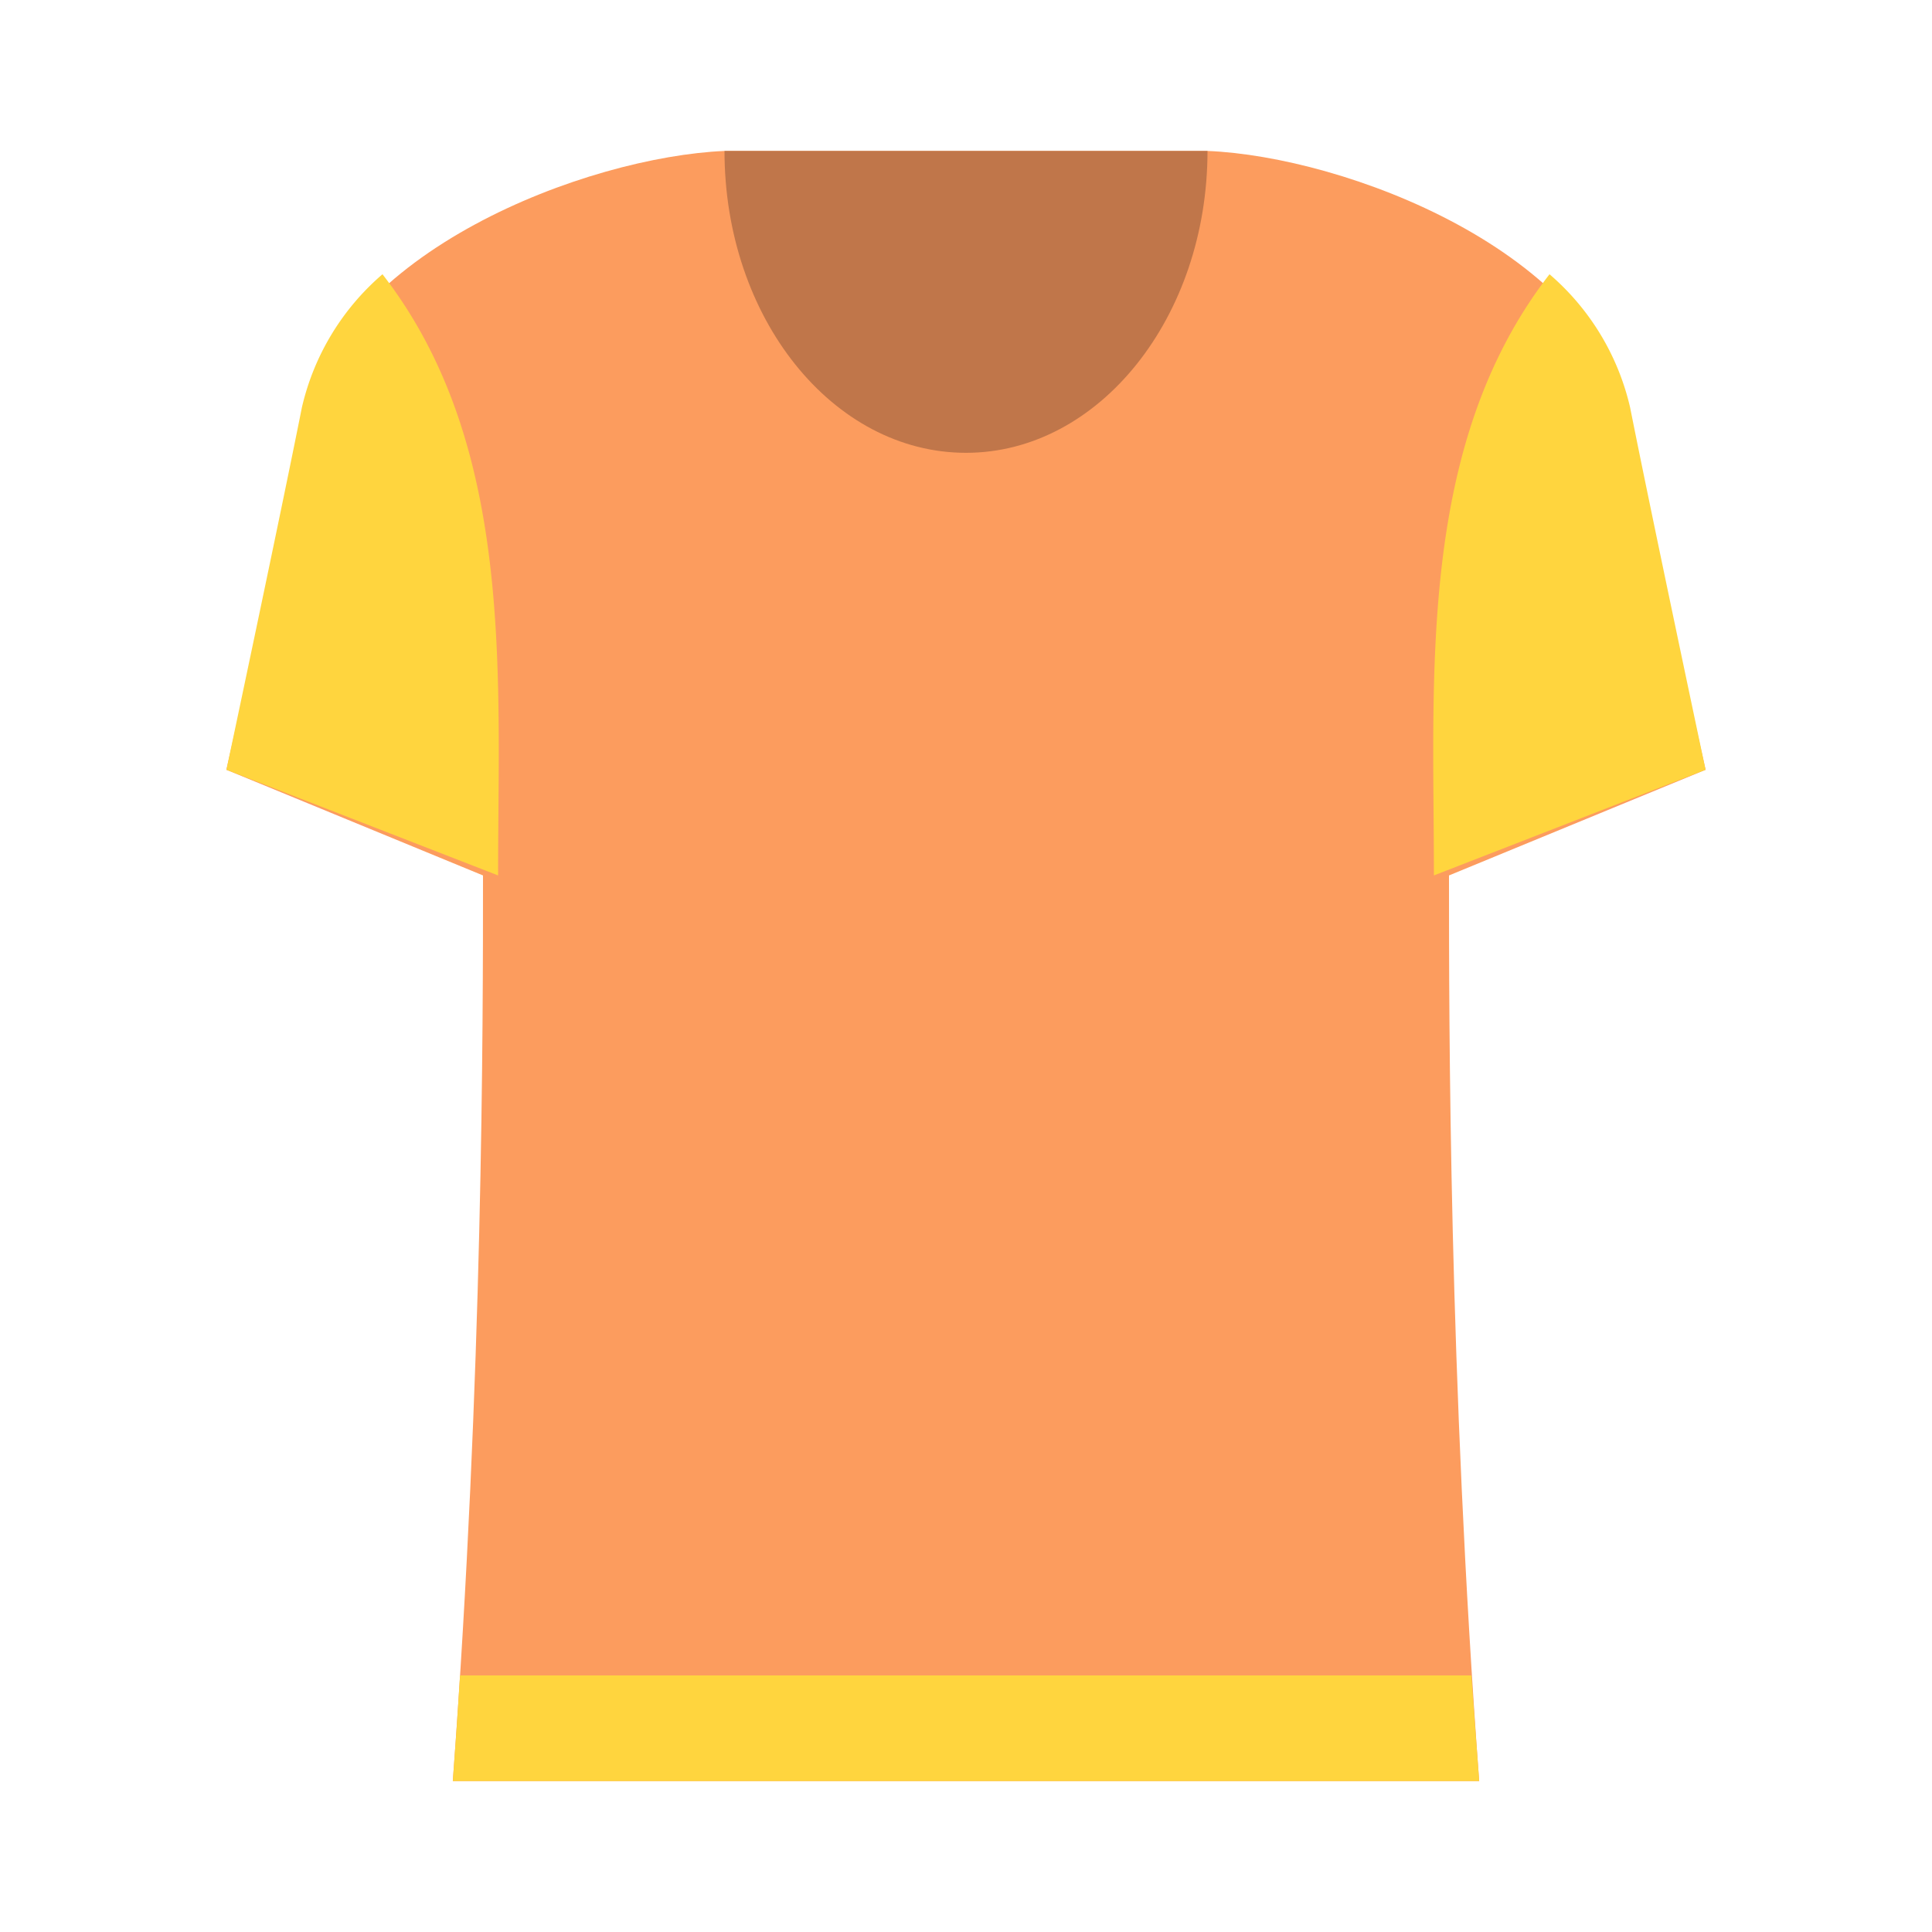
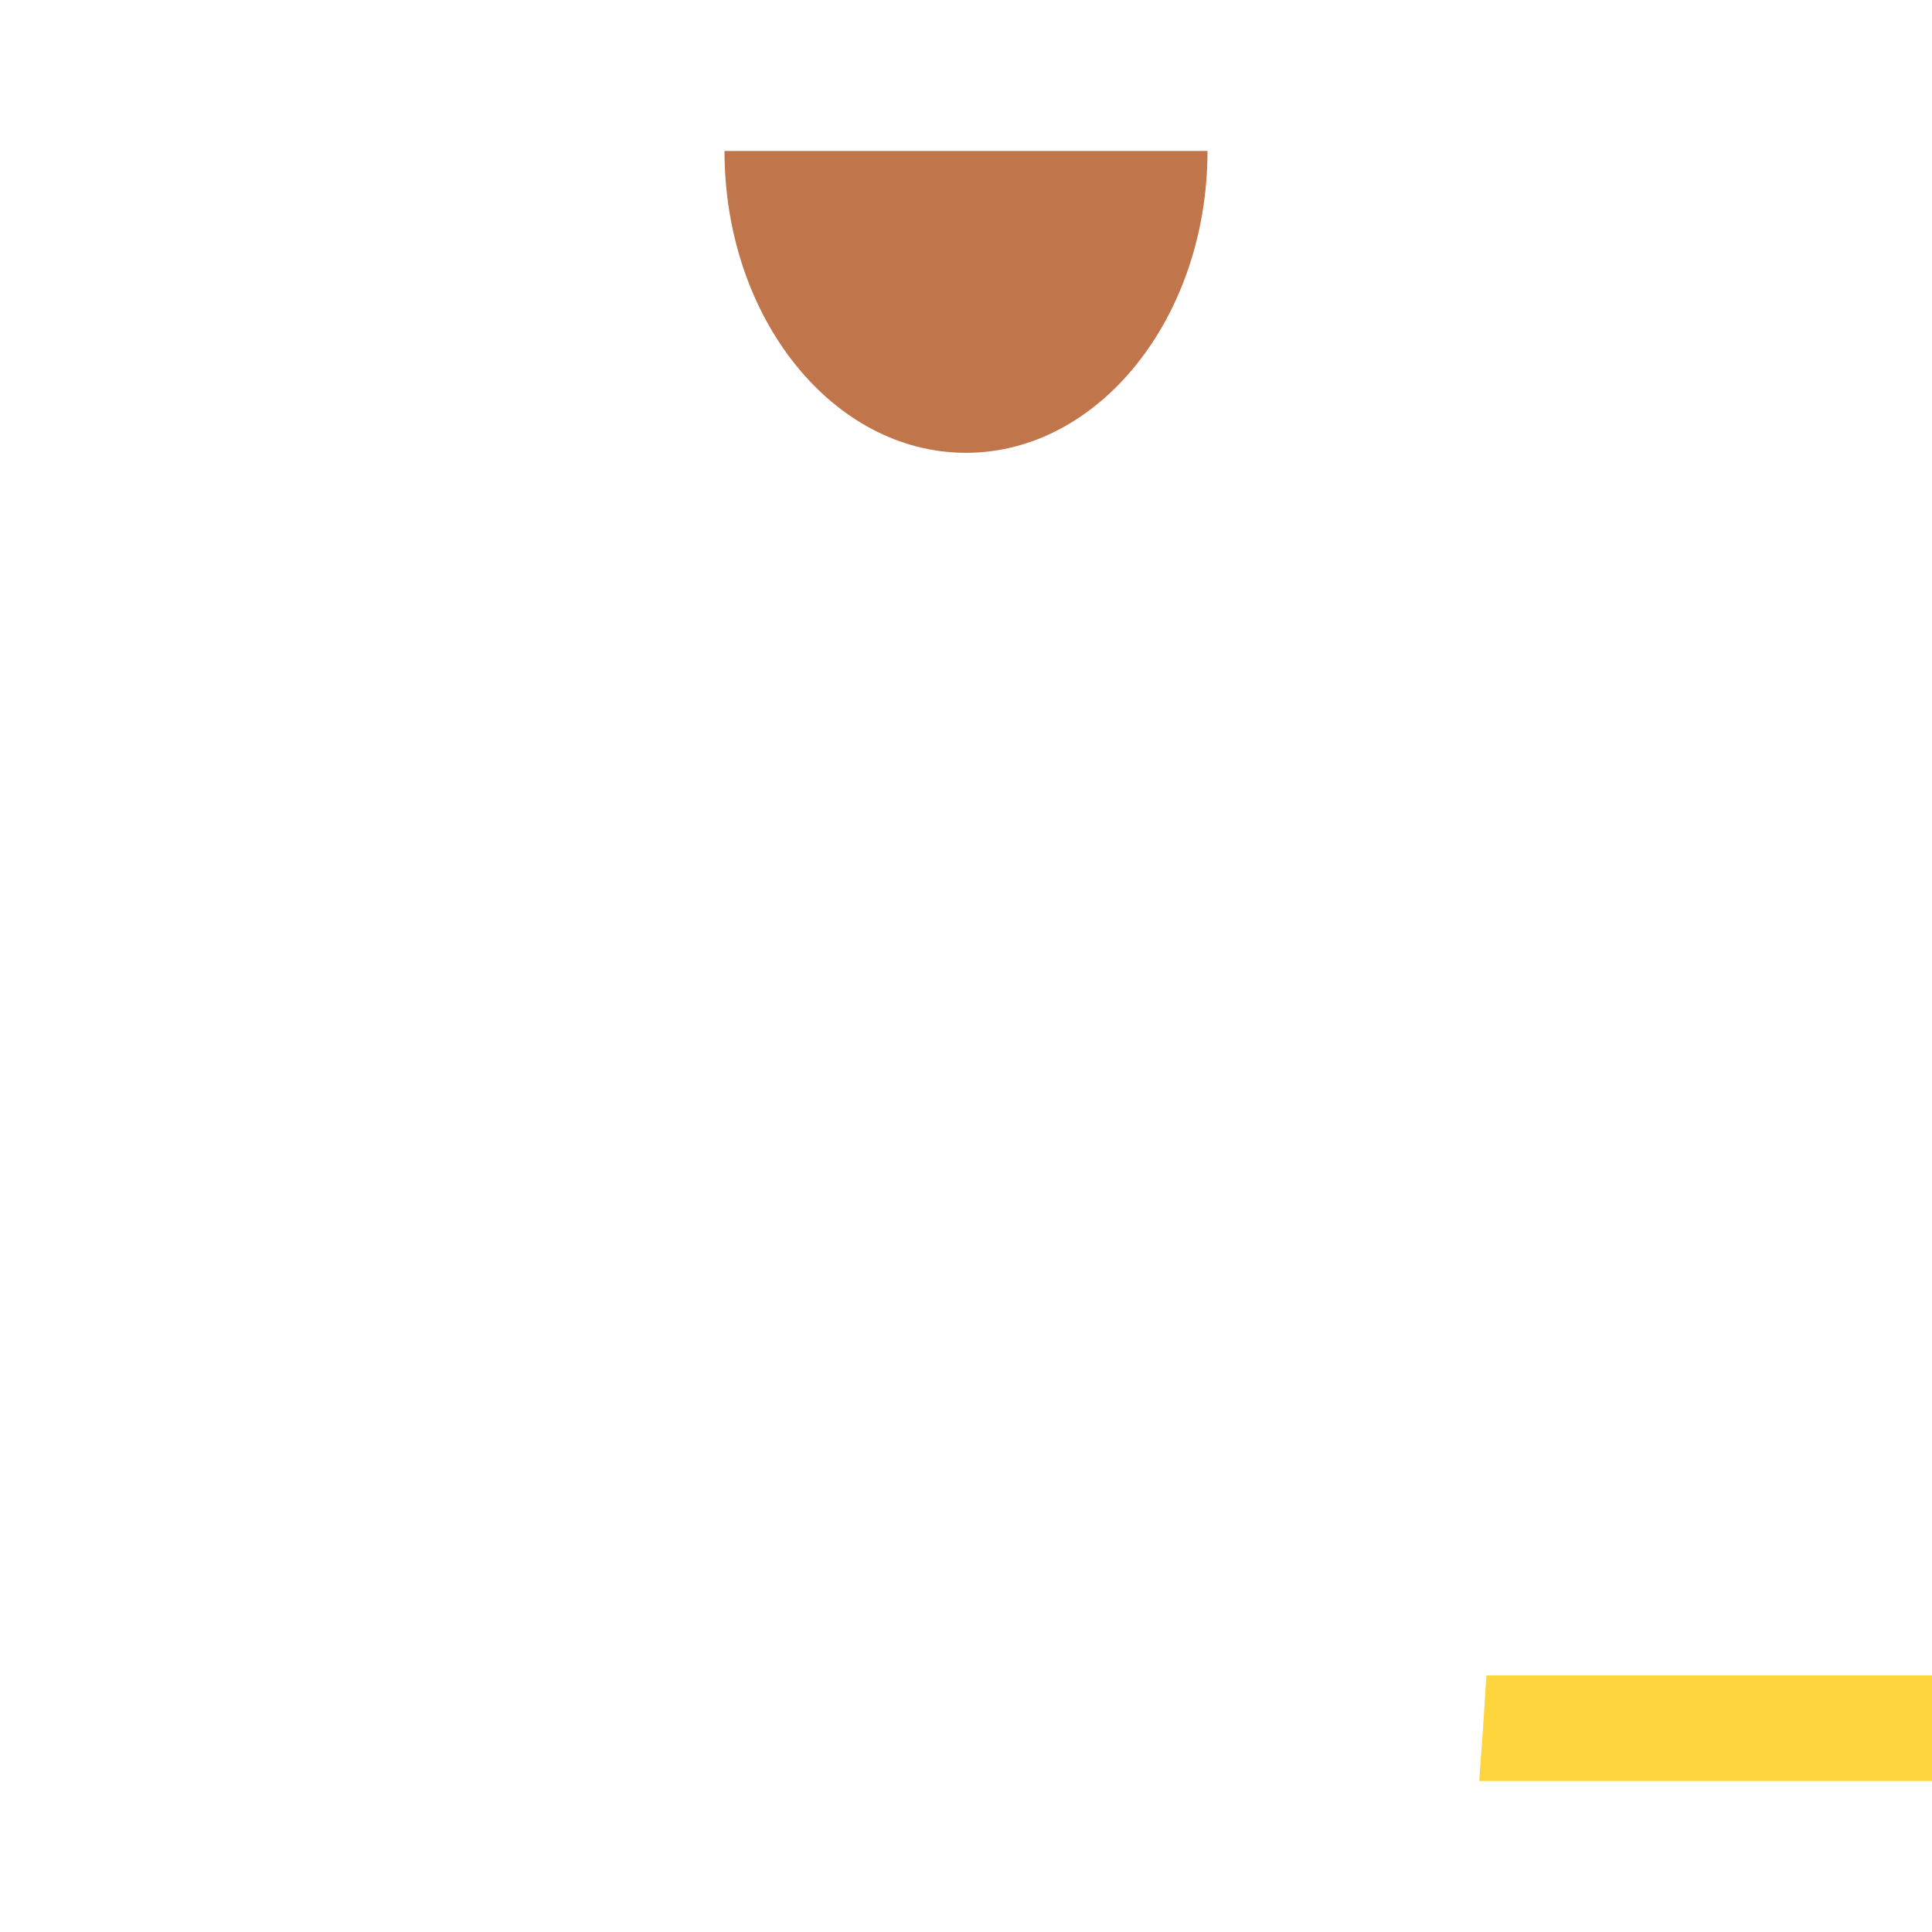
<svg xmlns="http://www.w3.org/2000/svg" width="800px" height="800px" viewBox="0 0 1024 1024" class="icon" version="1.1">
-   <path d="M768 464c0 80 0 264 16 480H240c16-216 16-400 16-480l-136-56s28.88-128 40-184c18.08-91.04 151.52-140.88 224-144h256c72.48 2.96 205.92 52.8 224 144 11.12 56 40 184 40 184z" fill="#FC9C5E" />
  <path d="M640 80c0 88-57.36 160-128 160s-128-71.52-128-160z" fill="#C0764A" />
-   <path d="M202.72 145.36A132.24 132.24 0 0 0 160 216c-11.12 56-40 192-40 192l144 56c0-107.36 8.8-228.32-61.28-318.64zM864 216a132.24 132.24 0 0 0-42.72-70.64C751.2 235.68 760 356.64 760 464l144-56s-28.88-136-40-192z" fill="#FFD53E" />
-   <path d="M784 944H240q2.16-28.4 3.84-56h536q2 27.6 4.16 56z" fill="#FFD53E" />
+   <path d="M784 944q2.16-28.4 3.84-56h536q2 27.6 4.16 56z" fill="#FFD53E" />
</svg>